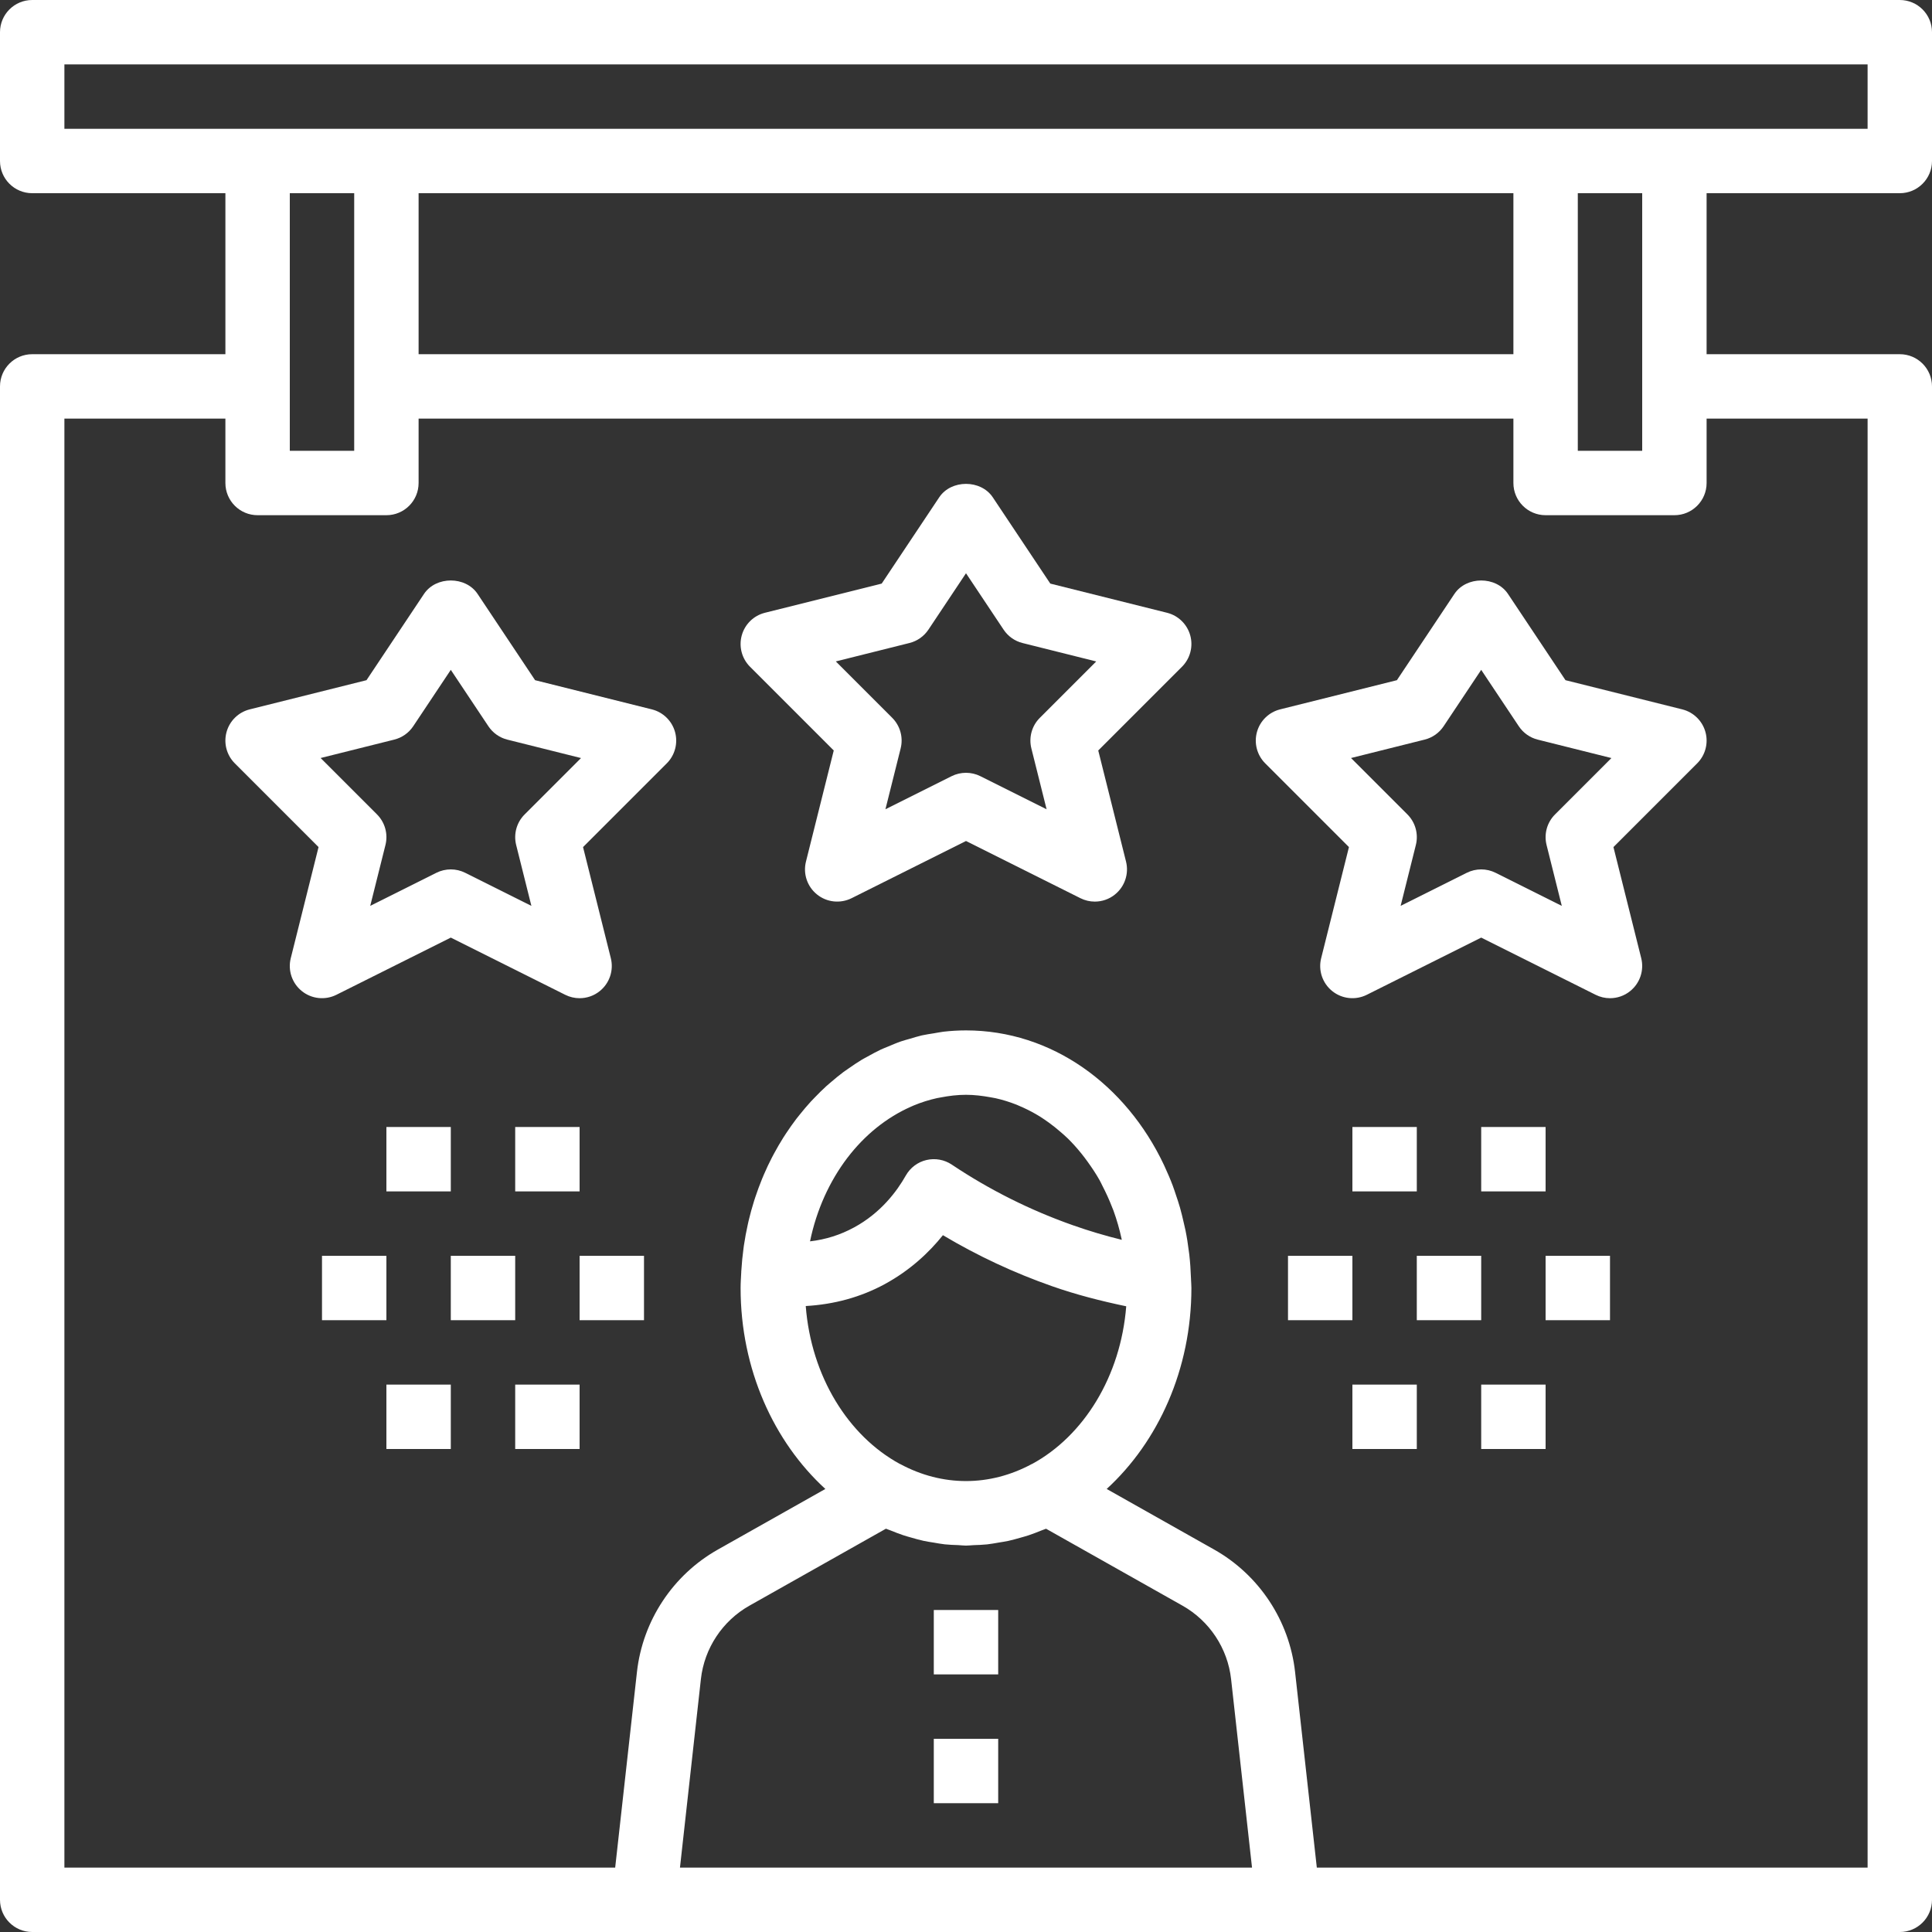
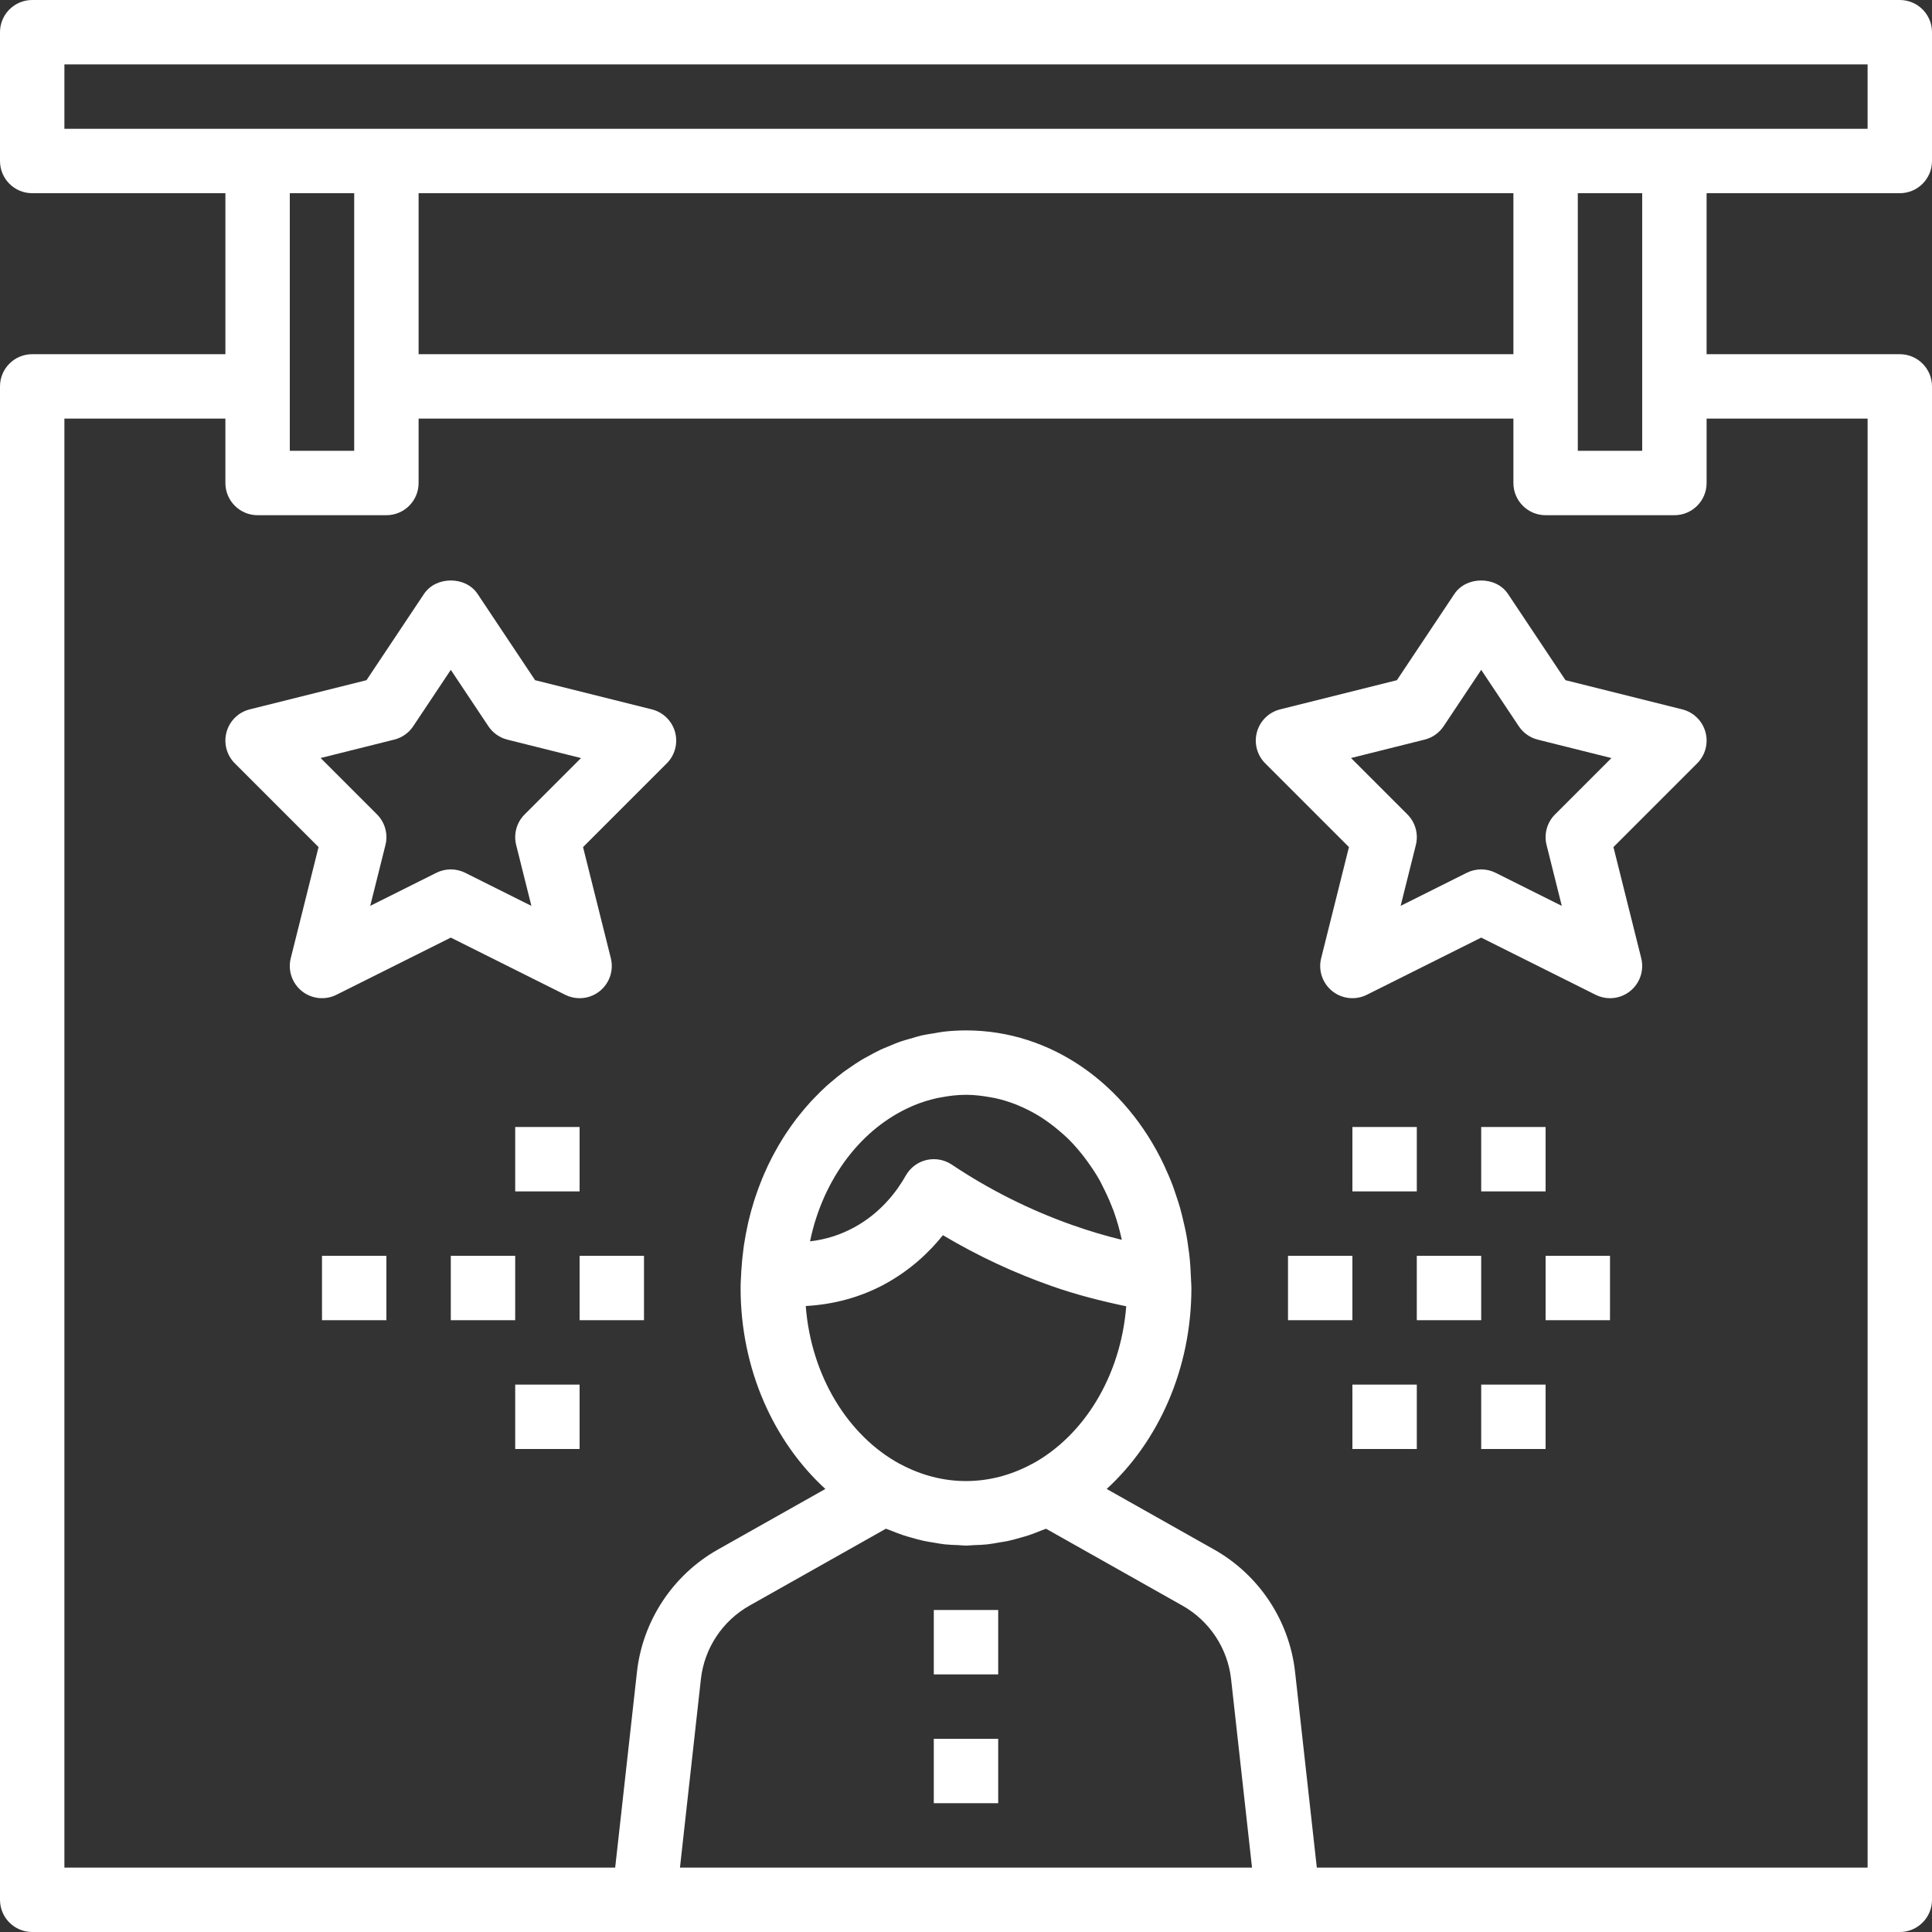
<svg xmlns="http://www.w3.org/2000/svg" height="512px" width="512px" xml:space="preserve" style="enable-background:new 0 0 480 480;" viewBox="0 0 480 480" y="0px" x="0px" id="Capa_1" version="1.1">
  <rect x="0" y="0" width="480" height="480" fill="#333333" stroke="none" />
  <g>
    <g>
      <g>
-         <path data-old_color="#ffffff" class="active-path" data-original="#000000" d="M295.712,157.864c-0.768-2.776-2.976-4.928-5.768-5.624l-29-7.248l-14.288-21.432c-2.968-4.456-10.344-4.456-13.312,0    l-14.288,21.432l-29,7.248c-2.8,0.696-5,2.84-5.768,5.624c-0.768,2.776,0.016,5.752,2.056,7.792l20.8,20.8l-6.904,27.608    c-0.76,3.032,0.32,6.224,2.76,8.176c2.432,1.96,5.792,2.304,8.584,0.912L240,208.944l28.424,14.208    c1.128,0.568,2.36,0.848,3.576,0.848c1.784,0,3.56-0.592,5-1.76c2.44-1.952,3.512-5.152,2.76-8.176l-6.904-27.608l20.8-20.8    C295.696,163.616,296.48,160.64,295.712,157.864z M258.344,178.344c-1.992,1.984-2.784,4.864-2.104,7.592l3.784,15.128    l-16.44-8.216C242.456,192.28,241.224,192,240,192s-2.456,0.28-3.576,0.84l-16.44,8.216l3.784-15.128    c0.68-2.728-0.12-5.608-2.104-7.592l-14.008-14.008l18.296-4.576c1.928-0.48,3.608-1.664,4.712-3.32L240,142.424l9.344,14.016    c1.104,1.656,2.784,2.84,4.712,3.32l18.296,4.576L258.344,178.344z" fill="#ffffff" />
-       </g>
+         </g>
    </g>
    <g>
      <g>
        <path data-old_color="#ffffff" class="active-path" data-original="#000000" d="M423.712,181.864c-0.768-2.776-2.976-4.928-5.768-5.624l-29-7.248l-14.288-21.432c-2.968-4.456-10.344-4.456-13.312,0    l-14.288,21.432l-29,7.248c-2.8,0.696-5,2.84-5.768,5.624c-0.768,2.776,0.016,5.752,2.056,7.792l20.8,20.8l-6.904,27.608    c-0.76,3.032,0.32,6.224,2.76,8.176c2.432,1.96,5.792,2.304,8.584,0.912L368,232.944l28.424,14.208    c1.128,0.568,2.36,0.848,3.576,0.848c1.784,0,3.56-0.592,5-1.76c2.44-1.952,3.512-5.152,2.76-8.176l-6.904-27.608l20.8-20.8    C423.696,187.616,424.48,184.64,423.712,181.864z M386.344,202.344c-1.992,1.984-2.784,4.864-2.104,7.592l3.784,15.128    l-16.44-8.216C370.456,216.28,369.224,216,368,216s-2.456,0.28-3.576,0.84l-16.44,8.216l3.784-15.128    c0.68-2.728-0.12-5.608-2.104-7.592l-14.008-14.008l18.296-4.576c1.928-0.48,3.608-1.664,4.712-3.32L368,166.424l9.344,14.016    c1.104,1.656,2.784,2.84,4.712,3.32l18.296,4.576L386.344,202.344z" fill="#ffffff" />
      </g>
    </g>
    <g>
      <g>
        <path data-old_color="#ffffff" class="active-path" data-original="#000000" d="M167.712,181.864c-0.768-2.776-2.976-4.928-5.768-5.624l-29-7.248l-14.288-21.432c-2.968-4.456-10.344-4.456-13.312,0    l-14.288,21.432l-29,7.248c-2.8,0.696-5,2.84-5.768,5.624c-0.768,2.776,0.016,5.752,2.056,7.792l20.8,20.8l-6.904,27.608    c-0.76,3.032,0.32,6.224,2.76,8.176c2.432,1.96,5.792,2.304,8.584,0.912L112,232.944l28.424,14.208    c1.128,0.568,2.36,0.848,3.576,0.848c1.784,0,3.56-0.592,5-1.76c2.44-1.952,3.512-5.152,2.76-8.176l-6.904-27.608l20.8-20.8    C167.696,187.616,168.48,184.64,167.712,181.864z M130.344,202.344c-1.992,1.984-2.784,4.864-2.104,7.592l3.784,15.128    l-16.44-8.216C114.456,216.28,113.224,216,112,216s-2.456,0.28-3.576,0.84l-16.44,8.216l3.784-15.128    c0.68-2.728-0.12-5.608-2.104-7.592l-14.008-14.008l18.296-4.576c1.928-0.48,3.608-1.664,4.712-3.32L112,166.424l9.344,14.016    c1.104,1.656,2.784,2.84,4.712,3.32l18.296,4.576L130.344,202.344z" fill="#ffffff" />
      </g>
    </g>
    <g>
      <g>
        <rect data-old_color="#ffffff" class="active-path" data-original="#000000" height="16" width="16" y="432" x="232" fill="#ffffff" />
      </g>
    </g>
    <g>
      <g>
        <rect data-old_color="#ffffff" class="active-path" data-original="#000000" height="16" width="16" y="400" x="232" fill="#ffffff" />
      </g>
    </g>
    <g>
      <g>
        <rect data-old_color="#ffffff" class="active-path" data-original="#000000" height="16" width="16" y="312" x="320" fill="#ffffff" />
      </g>
    </g>
    <g>
      <g>
        <rect data-old_color="#ffffff" class="active-path" data-original="#000000" height="16" width="16" y="312" x="352" fill="#ffffff" />
      </g>
    </g>
    <g>
      <g>
        <rect data-old_color="#ffffff" class="active-path" data-original="#000000" height="16" width="16" y="312" x="384" fill="#ffffff" />
      </g>
    </g>
    <g>
      <g>
        <rect data-old_color="#ffffff" class="active-path" data-original="#000000" height="16" width="16" y="312" x="144" fill="#ffffff" />
      </g>
    </g>
    <g>
      <g>
        <rect data-old_color="#ffffff" class="active-path" data-original="#000000" height="16" width="16" y="312" x="112" fill="#ffffff" />
      </g>
    </g>
    <g>
      <g>
        <rect data-old_color="#ffffff" class="active-path" data-original="#000000" height="16" width="16" y="312" x="80" fill="#ffffff" />
      </g>
    </g>
    <g>
      <g>
        <path data-old_color="#ffffff" class="active-path" data-original="#000000" d="M472,48c4.416,0,8-3.576,8-8V8c0-4.424-3.584-8-8-8H8C3.584,0,0,3.576,0,8v32c0,4.424,3.584,8,8,8h48v40H8    c-4.416,0-8,3.576-8,8v376c0,4.424,3.584,8,8,8h152h160h152c4.416,0,8-3.576,8-8V96c0-4.424-3.584-8-8-8h-48V48H472z M168.936,464    l5.2-46.832c0.848-7.648,5.36-14.472,12.064-18.248l33.912-19.12c0.384,0.168,0.784,0.28,1.168,0.44    c1.032,0.416,2.064,0.824,3.12,1.176c0.688,0.232,1.384,0.416,2.08,0.616c1,0.288,2,0.576,3.016,0.792    c0.792,0.176,1.592,0.288,2.392,0.416c0.952,0.16,1.888,0.344,2.856,0.448c1.12,0.12,2.24,0.152,3.36,0.192    c0.632,0.032,1.256,0.12,1.896,0.12s1.264-0.088,1.896-0.112c1.12-0.04,2.24-0.072,3.36-0.192c0.96-0.104,1.904-0.288,2.856-0.448    c0.8-0.136,1.6-0.248,2.392-0.416c1.024-0.224,2.016-0.512,3.016-0.792c0.696-0.2,1.392-0.384,2.08-0.616    c1.056-0.352,2.088-0.76,3.12-1.176c0.384-0.16,0.784-0.272,1.168-0.44l33.912,19.12c6.704,3.784,11.216,10.6,12.064,18.248    l5.2,46.824H168.936z M219.824,319.032c6.328-3.448,11.024-7.888,14.44-12.152c8.592,5.12,17.672,9.36,27.088,12.664    c6.008,2.112,12.152,3.68,18.456,5c-1.376,17.464-10.584,32.2-23.352,39.152c-0.032,0.016-0.072,0.024-0.112,0.04    c-10.448,5.64-22.248,5.64-32.696,0c-0.032-0.016-0.072-0.024-0.112-0.04c-12.784-6.96-22-21.728-23.352-39.216    C207.216,324.08,213.808,322.296,219.824,319.032z M201.248,308.408c1.624-7.864,4.872-14.944,9.264-20.728    c0,0,0.008-0.008,0.016-0.016c4.312-5.664,9.744-10.048,15.832-12.728c0.216-0.096,0.432-0.2,0.656-0.288    c1.88-0.784,3.824-1.392,5.816-1.832c0.304-0.064,0.624-0.112,0.928-0.168c2.04-0.392,4.112-0.648,6.24-0.648    c2.072,0,4.096,0.256,6.088,0.616c0.416,0.08,0.84,0.136,1.256,0.232c1.8,0.4,3.544,0.952,5.248,1.624    c0.576,0.232,1.136,0.488,1.696,0.744c1.384,0.632,2.72,1.352,4.024,2.152c0.76,0.472,1.504,0.992,2.24,1.52    c0.992,0.712,1.952,1.48,2.888,2.296c0.632,0.552,1.28,1.096,1.888,1.696c1.168,1.152,2.272,2.392,3.328,3.696    c0.536,0.656,1.04,1.344,1.544,2.032c1.056,1.472,2.08,2.984,2.984,4.6c0.256,0.448,0.464,0.928,0.704,1.392    c0.88,1.704,1.696,3.464,2.4,5.304c0.112,0.288,0.232,0.56,0.344,0.848c0.824,2.272,1.504,4.632,2.032,7.08    c0.016,0.064,0.032,0.136,0.04,0.2c-4.096-1.008-8.08-2.192-12.04-3.584c-10.64-3.736-20.8-8.816-30.2-15.104    c-1.84-1.232-4.12-1.648-6.304-1.136c-2.168,0.512-4.016,1.912-5.112,3.848c-2.192,3.888-6.2,9.288-12.856,12.896    C208.792,306.8,205.168,307.952,201.248,308.408z M464,104v360H327.16l-5.4-48.592c-1.416-12.752-8.936-24.128-20.104-30.424    l-26.704-15.056C287.76,358.192,296,340.184,296,320c0-0.72-0.072-1.408-0.096-2.12c0-0.016,0.008-0.024,0.008-0.04    c0-0.12-0.024-0.24-0.024-0.36c-0.064-1.96-0.2-3.896-0.416-5.816c-0.032-0.272-0.072-0.544-0.112-0.816    c-0.216-1.744-0.48-3.464-0.824-5.152c-0.12-0.608-0.272-1.192-0.408-1.792c-0.296-1.304-0.6-2.6-0.96-3.864    c-0.312-1.096-0.672-2.16-1.032-3.224c-0.248-0.728-0.48-1.472-0.752-2.192c-0.608-1.632-1.296-3.216-2.016-4.776    c-0.064-0.136-0.12-0.272-0.184-0.408C279.736,269.44,261.312,256,240,256c-1.88,0-3.736,0.112-5.576,0.32    c-0.808,0.096-1.6,0.272-2.4,0.4c-1,0.168-2.008,0.296-2.992,0.52c-1.008,0.232-1.984,0.552-2.976,0.84    c-0.744,0.216-1.496,0.4-2.224,0.656c-1.096,0.376-2.152,0.84-3.224,1.288c-0.584,0.248-1.184,0.464-1.76,0.736    c-1.12,0.528-2.208,1.128-3.288,1.728c-0.488,0.272-0.984,0.52-1.464,0.808c-1.112,0.664-2.184,1.408-3.256,2.152    c-0.416,0.288-0.84,0.56-1.248,0.864c-1.072,0.8-2.104,1.656-3.128,2.536c-0.368,0.312-0.744,0.616-1.104,0.944    c-1.016,0.92-1.992,1.896-2.952,2.896c-0.32,0.336-0.656,0.664-0.968,1.008c-0.952,1.032-1.856,2.12-2.744,3.224    c-0.288,0.36-0.576,0.712-0.856,1.072c-0.872,1.144-1.696,2.328-2.504,3.536c-0.248,0.376-0.496,0.736-0.728,1.12    c-0.792,1.256-1.544,2.552-2.256,3.872c-0.2,0.368-0.392,0.728-0.584,1.096c-0.712,1.368-1.368,2.776-1.984,4.208    c-0.152,0.352-0.304,0.704-0.448,1.064c-0.608,1.488-1.168,3-1.68,4.544c-0.112,0.328-0.216,0.656-0.32,0.984    c-0.504,1.6-0.952,3.232-1.344,4.888c-0.064,0.288-0.128,0.568-0.192,0.856c-0.384,1.72-0.712,3.472-0.976,5.248    c-0.032,0.24-0.064,0.472-0.096,0.712c-0.248,1.832-0.432,3.68-0.544,5.552c-0.008,0.08-0.016,0.16-0.024,0.24    c0,0.024,0.008,0.048,0.008,0.072C184.104,317.328,184,318.648,184,320c0,20.184,8.24,38.192,21.056,49.928l-26.704,15.056    c-11.168,6.296-18.688,17.672-20.104,30.424L152.84,464H16V104h40v16c0,4.424,3.584,8,8,8h32c4.416,0,8-3.576,8-8v-16h272v16    c0,4.424,3.584,8,8,8h32c4.416,0,8-3.576,8-8v-16H464z M72,112V96V48h16v48v16H72z M104,88V48h272v40H104z M392,112V96V48h16v48    v16H392z M416,32h-32H96H64H16V16h448v16H416z" fill="#ffffff" />
      </g>
    </g>
    <g>
      <g>
        <rect data-old_color="#ffffff" class="active-path" data-original="#000000" height="16" width="16" y="280" x="336" fill="#ffffff" />
      </g>
    </g>
    <g>
      <g>
        <rect data-old_color="#ffffff" class="active-path" data-original="#000000" height="16" width="16" y="280" x="368" fill="#ffffff" />
      </g>
    </g>
    <g>
      <g>
        <rect data-old_color="#ffffff" class="active-path" data-original="#000000" height="16" width="16" y="344" x="336" fill="#ffffff" />
      </g>
    </g>
    <g>
      <g>
        <rect data-old_color="#ffffff" class="active-path" data-original="#000000" height="16" width="16" y="344" x="368" fill="#ffffff" />
      </g>
    </g>
    <g>
      <g>
        <rect data-old_color="#ffffff" class="active-path" data-original="#000000" height="16" width="16" y="280" x="128" fill="#ffffff" />
      </g>
    </g>
    <g>
      <g>
-         <rect data-old_color="#ffffff" class="active-path" data-original="#000000" height="16" width="16" y="280" x="96" fill="#ffffff" />
-       </g>
+         </g>
    </g>
    <g>
      <g>
-         <rect data-old_color="#ffffff" class="active-path" data-original="#000000" height="16" width="16" y="344" x="96" fill="#ffffff" />
-       </g>
+         </g>
    </g>
    <g>
      <g>
        <rect data-old_color="#ffffff" class="active-path" data-original="#000000" height="16" width="16" y="344" x="128" fill="#ffffff" />
      </g>
    </g>
  </g>
</svg>